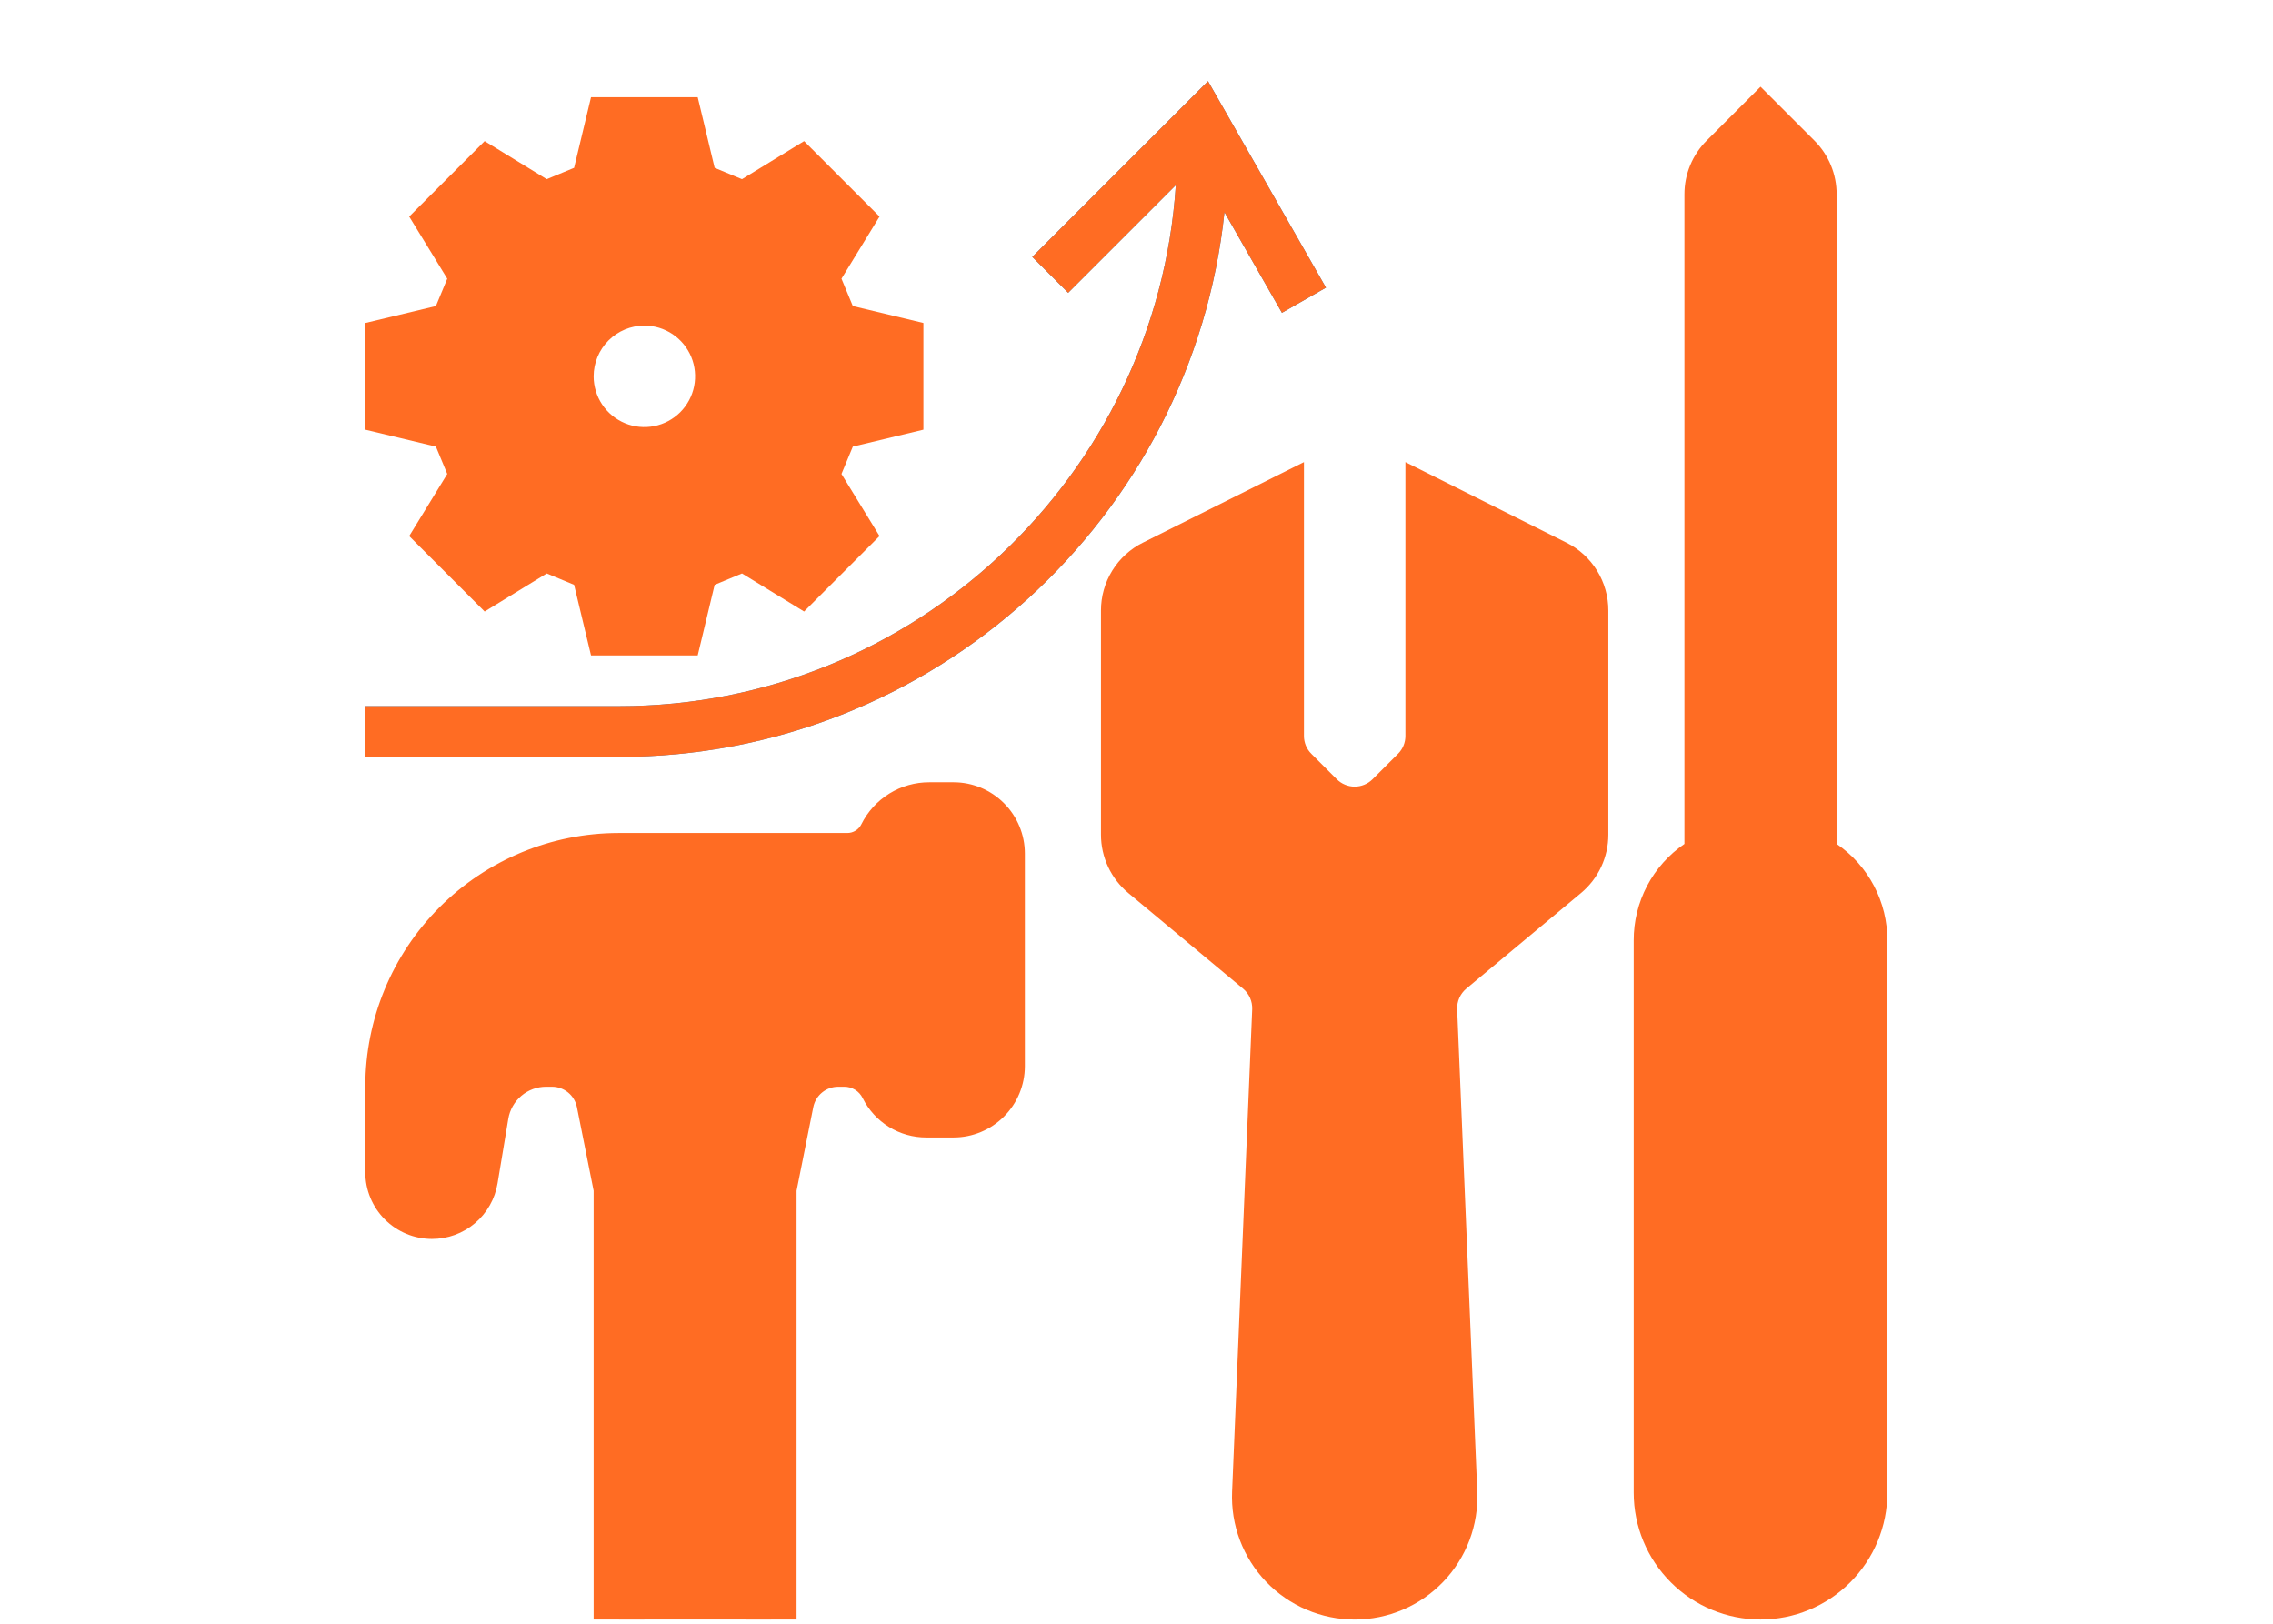
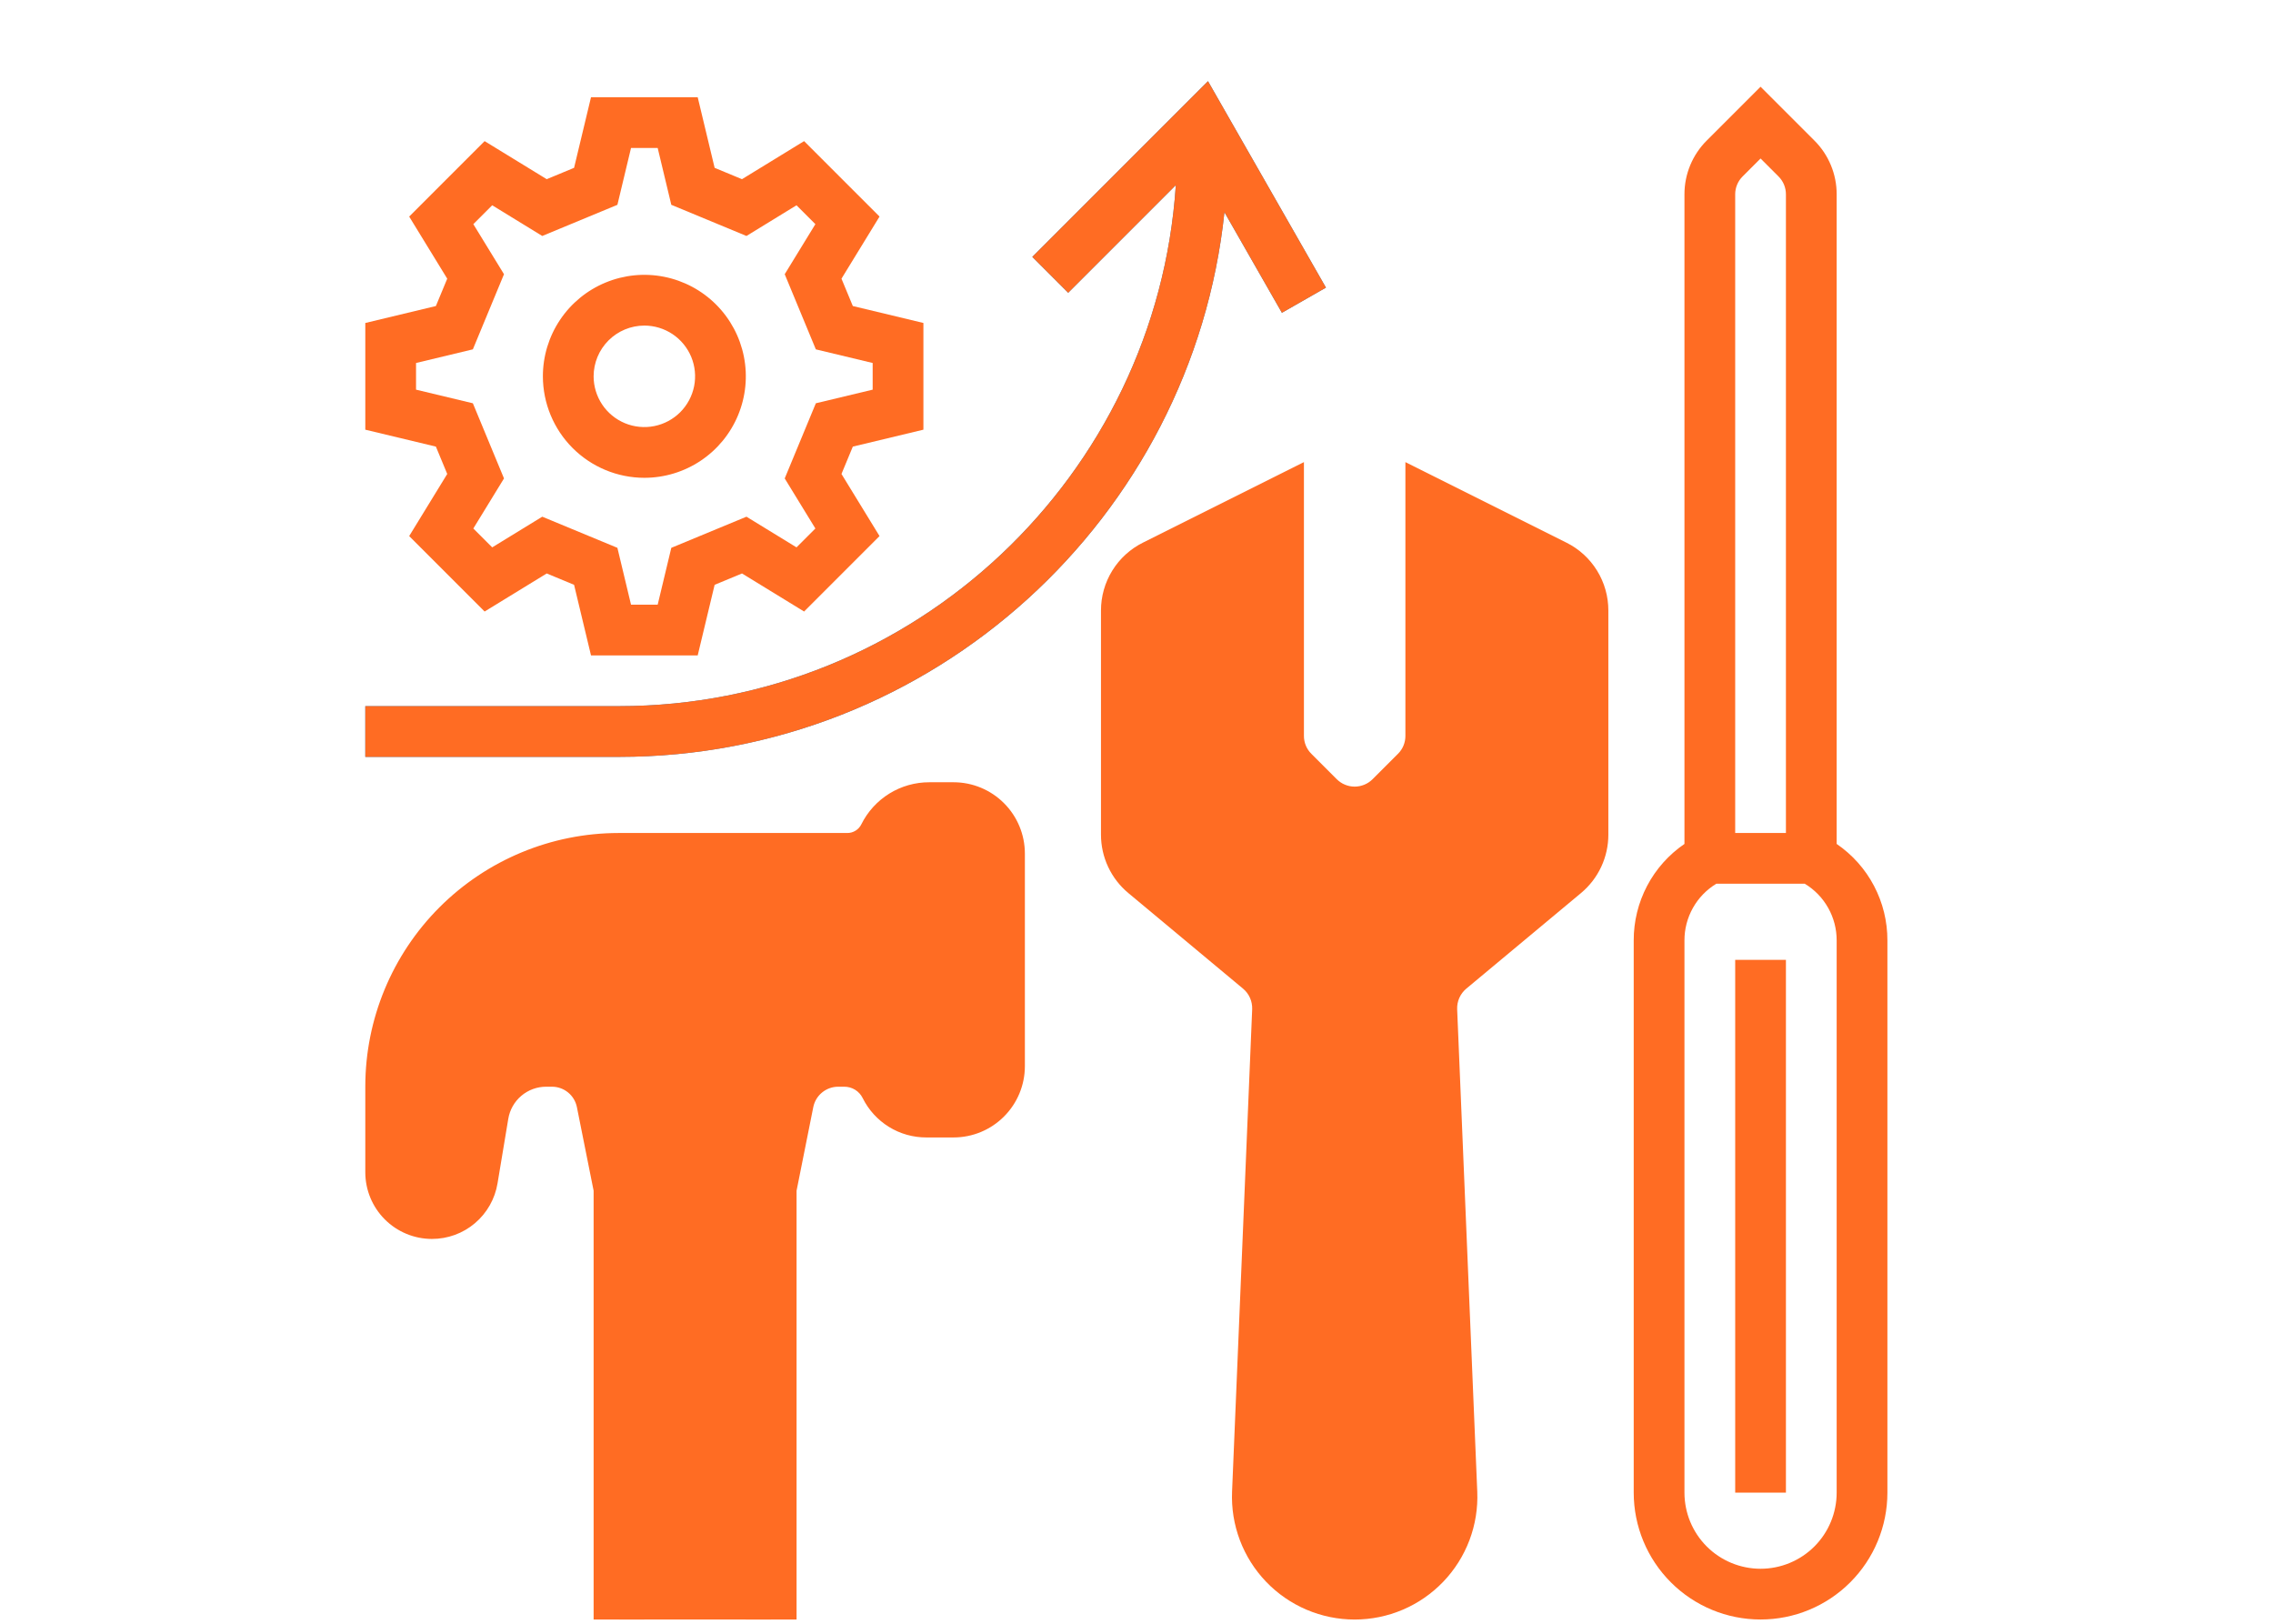
<svg xmlns="http://www.w3.org/2000/svg" width="112" height="80" viewBox="0 0 112 80" fill="none">
-   <path d="M88.518 7.809L86.75 6.041L84.982 7.809C84.513 8.278 84.25 8.913 84.25 9.576V42.291H89.25V9.576C89.25 8.913 88.987 8.278 88.518 7.809Z" fill="#FF6C23" />
-   <path d="M89.25 42.291H84.25C83.499 42.667 82.867 43.244 82.425 43.958C81.984 44.673 81.75 45.496 81.75 46.336V73.541C81.75 74.867 82.277 76.139 83.215 77.076C84.152 78.014 85.424 78.541 86.75 78.541C88.076 78.541 89.348 78.014 90.285 77.076C91.223 76.139 91.75 74.867 91.75 73.541V46.336C91.75 45.496 91.516 44.673 91.075 43.958C90.633 43.244 90.001 42.667 89.25 42.291Z" fill="#FF6C23" />
  <path d="M19.25 53.517V57.761C19.25 58.299 19.464 58.816 19.845 59.196C20.225 59.577 20.742 59.791 21.28 59.791C21.761 59.791 22.226 59.62 22.592 59.31C22.959 58.999 23.204 58.569 23.283 58.095L23.812 54.918C23.935 54.184 24.313 53.517 24.881 53.036C25.449 52.555 26.169 52.291 26.913 52.291H27.201C27.778 52.291 28.338 52.491 28.785 52.858C29.233 53.224 29.539 53.734 29.652 54.301L30.5 58.541H38L38.848 54.301C38.962 53.734 39.268 53.224 39.715 52.858C40.161 52.491 40.722 52.291 41.3 52.291H41.602C42.022 52.291 42.434 52.408 42.791 52.629C43.148 52.849 43.437 53.165 43.625 53.541C43.813 53.917 44.102 54.233 44.459 54.453C44.816 54.674 45.228 54.791 45.648 54.791H46.989C47.589 54.791 48.164 54.553 48.588 54.129C49.012 53.705 49.25 53.13 49.25 52.53V42.052C49.25 41.755 49.191 41.461 49.078 41.187C48.964 40.913 48.798 40.663 48.588 40.453C48.378 40.243 48.128 40.077 47.854 39.963C47.58 39.849 47.286 39.791 46.989 39.791H45.795C45.331 39.791 44.876 39.92 44.481 40.164C44.086 40.408 43.767 40.758 43.559 41.173C43.391 41.509 43.133 41.791 42.813 41.989C42.494 42.187 42.126 42.291 41.75 42.291H30.476C27.499 42.291 24.643 43.474 22.538 45.579C20.433 47.684 19.25 50.54 19.25 53.517Z" fill="#FF6C23" />
  <path d="M30.5 58.541H38V79.791H30.5V58.541Z" fill="#FF6C23" />
-   <path d="M44.25 20.184V16.898L41.111 16.145L40.064 13.62L41.757 10.857L39.434 8.534L36.671 10.227L34.146 9.18L33.393 6.041H30.107L29.354 9.18L26.829 10.227L24.066 8.534L21.743 10.857L23.436 13.62L22.389 16.145L19.25 16.898V20.184L22.389 20.937L23.436 23.462L21.743 26.225L24.066 28.548L26.829 26.855L29.354 27.902L30.107 31.041H33.393L34.146 27.902L36.671 26.855L39.434 28.548L41.757 26.225L40.064 23.462L41.111 20.937L44.25 20.184ZM31.75 22.291C31.008 22.291 30.283 22.071 29.667 21.659C29.05 21.247 28.569 20.661 28.285 19.976C28.002 19.291 27.927 18.537 28.072 17.809C28.217 17.082 28.574 16.414 29.098 15.889C29.623 15.365 30.291 15.008 31.018 14.863C31.746 14.718 32.5 14.793 33.185 15.076C33.87 15.36 34.456 15.841 34.868 16.458C35.28 17.074 35.5 17.799 35.5 18.541C35.5 19.536 35.105 20.489 34.402 21.193C33.698 21.896 32.745 22.291 31.75 22.291ZM85.5 47.291H88V73.541H85.5V47.291Z" fill="#FF6C23" />
  <path d="M64.982 39.273L63.732 38.023C63.263 37.554 63 36.919 63 36.255V24.791L56.882 27.85C56.467 28.058 56.117 28.377 55.873 28.772C55.629 29.167 55.5 29.622 55.5 30.086V41.12C55.5 41.487 55.581 41.849 55.736 42.181C55.892 42.512 56.118 42.806 56.4 43.041L62.051 47.75C62.346 47.996 62.581 48.307 62.736 48.658C62.892 49.009 62.965 49.391 62.949 49.775L61.958 73.545C61.931 74.191 62.035 74.836 62.264 75.441C62.492 76.046 62.841 76.598 63.289 77.065C63.736 77.532 64.274 77.903 64.869 78.157C65.463 78.41 66.103 78.541 66.75 78.541C67.397 78.541 68.037 78.41 68.631 78.157C69.226 77.903 69.764 77.532 70.211 77.065C70.659 76.598 71.007 76.046 71.236 75.441C71.465 74.836 71.569 74.192 71.542 73.545L70.551 49.775C70.535 49.391 70.608 49.009 70.764 48.658C70.919 48.307 71.154 47.996 71.449 47.75L77.1 43.041C77.382 42.806 77.609 42.512 77.764 42.181C77.919 41.849 78 41.487 78 41.12V30.086C78 29.622 77.871 29.167 77.627 28.772C77.382 28.377 77.033 28.058 76.618 27.85L70.5 24.791V36.255C70.5 36.919 70.237 37.554 69.768 38.023L68.518 39.273C68.286 39.505 68.01 39.69 67.707 39.815C67.403 39.941 67.078 40.005 66.75 40.005C66.422 40.005 66.097 39.941 65.793 39.815C65.49 39.69 65.214 39.505 64.982 39.273Z" fill="#FF6C23" />
  <path d="M65.5 69.791H68V73.541H65.5V69.791Z" fill="#FF6C23" />
  <path d="M65.335 14.171L59.523 4L50.866 12.657L52.634 14.425L57.938 9.121C56.992 23.434 45.048 34.791 30.5 34.791H18V37.291H30.5C45.973 37.291 58.747 25.516 60.333 10.456L63.165 15.411L65.335 14.171Z" fill="#3481C1" />
  <path d="M90.5 41.58V9.576C90.501 9.084 90.405 8.596 90.216 8.141C90.028 7.685 89.751 7.272 89.402 6.925L86.75 4.273L84.098 6.925C83.749 7.272 83.472 7.686 83.284 8.141C83.095 8.596 82.999 9.084 83 9.577V41.58C82.227 42.108 81.594 42.818 81.159 43.647C80.723 44.477 80.497 45.4 80.5 46.336V73.541C80.5 75.199 81.159 76.788 82.331 77.96C83.503 79.133 85.092 79.791 86.75 79.791C88.408 79.791 89.997 79.133 91.169 77.96C92.341 76.788 93 75.199 93 73.541V46.336C93.003 45.4 92.777 44.476 92.341 43.647C91.906 42.818 91.273 42.108 90.5 41.58ZM85.866 8.693L86.75 7.809L87.634 8.693C87.75 8.808 87.843 8.946 87.906 9.098C87.968 9.25 88.001 9.412 88 9.577V41.041H85.5V9.577C85.499 9.412 85.532 9.25 85.594 9.098C85.657 8.946 85.75 8.808 85.866 8.693ZM90.5 73.541C90.5 74.536 90.105 75.49 89.402 76.193C88.698 76.896 87.745 77.291 86.75 77.291C85.755 77.291 84.802 76.896 84.098 76.193C83.395 75.49 83 74.536 83 73.541V46.336C82.998 45.774 83.142 45.222 83.417 44.732C83.692 44.242 84.089 43.832 84.57 43.541H88.93C89.411 43.832 89.808 44.242 90.083 44.732C90.358 45.222 90.502 45.774 90.5 46.336V73.541ZM21.28 61.041C22.057 61.043 22.81 60.769 23.402 60.266C23.995 59.764 24.39 59.067 24.516 58.3L25.045 55.124C25.118 54.681 25.346 54.279 25.688 53.989C26.03 53.699 26.465 53.54 26.913 53.541H27.201C27.489 53.542 27.769 53.642 27.992 53.825C28.216 54.008 28.369 54.263 28.426 54.546L29.25 58.665V79.791H31.75V59.791H36.75V79.791H39.25V58.665L40.074 54.546C40.131 54.263 40.284 54.008 40.508 53.825C40.731 53.642 41.011 53.542 41.3 53.541H41.602C41.79 53.541 41.975 53.593 42.135 53.691C42.295 53.79 42.424 53.932 42.507 54.1C42.797 54.685 43.245 55.176 43.8 55.52C44.355 55.863 44.995 56.043 45.648 56.041H46.989C47.92 56.04 48.812 55.67 49.47 55.011C50.129 54.353 50.499 53.461 50.5 52.53V42.052C50.499 41.121 50.129 40.229 49.47 39.571C48.812 38.912 47.92 38.542 46.989 38.541H45.795C45.098 38.539 44.414 38.732 43.822 39.098C43.229 39.465 42.751 39.99 42.441 40.614C42.377 40.743 42.279 40.851 42.157 40.926C42.034 41.002 41.894 41.042 41.75 41.041H30.476C27.168 41.045 23.997 42.361 21.658 44.699C19.319 47.038 18.004 50.209 18 53.517V57.761C18.001 58.631 18.347 59.464 18.962 60.079C19.577 60.694 20.41 61.04 21.28 61.041ZM20.5 53.517C20.503 50.872 21.555 48.337 23.425 46.466C25.296 44.596 27.831 43.544 30.476 43.541H41.75C42.358 43.543 42.955 43.375 43.472 43.055C43.989 42.735 44.407 42.277 44.677 41.732C44.78 41.524 44.94 41.349 45.137 41.227C45.335 41.105 45.563 41.04 45.795 41.041H46.989C47.257 41.041 47.514 41.148 47.703 41.338C47.893 41.527 48 41.784 48 42.052V52.53C48 52.798 47.893 53.055 47.703 53.245C47.514 53.434 47.257 53.541 46.989 53.541H45.648C45.46 53.542 45.275 53.49 45.115 53.391C44.955 53.292 44.826 53.15 44.743 52.982C44.453 52.397 44.005 51.906 43.45 51.563C42.895 51.219 42.255 51.039 41.602 51.041H41.3C40.433 51.043 39.594 51.344 38.924 51.893C38.254 52.443 37.794 53.206 37.622 54.056L36.975 57.291H31.525L30.878 54.056C30.706 53.206 30.246 52.443 29.576 51.893C28.906 51.344 28.067 51.043 27.201 51.041H26.913C25.872 51.038 24.865 51.406 24.07 52.079C23.276 52.752 22.748 53.686 22.579 54.713L22.05 57.889C22.017 58.082 21.914 58.256 21.759 58.377C21.605 58.497 21.411 58.554 21.216 58.538C21.021 58.522 20.839 58.433 20.706 58.289C20.574 58.145 20.5 57.957 20.5 57.761V53.517ZM22.037 23.352L20.162 26.412L23.879 30.129L26.939 28.254L28.287 28.813L29.121 32.291H34.379L35.213 28.813L36.561 28.254L39.621 30.129L43.338 26.412L41.463 23.352L42.022 22.004L45.5 21.17V15.912L42.022 15.078L41.463 13.73L43.338 10.67L39.621 6.953L36.561 8.828L35.213 8.269L34.379 4.791H29.121L28.287 8.269L26.939 8.828L23.879 6.953L20.162 10.67L22.037 13.73L21.478 15.078L18 15.913V21.17L21.478 22.004L22.037 23.352ZM20.5 17.884L23.3 17.212L24.834 13.51L23.323 11.044L24.253 10.114L26.719 11.626L30.422 10.091L31.093 7.291H32.407L33.078 10.091L36.781 11.626L39.247 10.114L40.177 11.044L38.666 13.51L40.2 17.213L43 17.884V19.198L40.2 19.869L38.666 23.572L40.177 26.038L39.247 26.968L36.781 25.457L33.078 26.991L32.407 29.791H31.093L30.422 26.991L26.719 25.457L24.253 26.968L23.323 26.038L24.834 23.572L23.3 19.869L20.5 19.198V17.884Z" fill="#FF6C23" />
-   <path d="M31.75 23.541C32.739 23.541 33.706 23.248 34.528 22.698C35.35 22.149 35.991 21.368 36.369 20.454C36.748 19.541 36.847 18.535 36.654 17.566C36.461 16.596 35.985 15.705 35.285 15.005C34.586 14.306 33.695 13.83 32.725 13.637C31.756 13.444 30.75 13.543 29.837 13.922C28.923 14.3 28.142 14.941 27.593 15.763C27.043 16.585 26.75 17.552 26.75 18.541C26.752 19.867 27.279 21.137 28.216 22.075C29.154 23.012 30.424 23.54 31.75 23.541ZM31.75 16.041C32.245 16.041 32.728 16.188 33.139 16.462C33.55 16.737 33.87 17.128 34.06 17.584C34.249 18.041 34.298 18.544 34.202 19.029C34.105 19.514 33.867 19.959 33.518 20.309C33.168 20.658 32.723 20.896 32.238 20.993C31.753 21.089 31.25 21.04 30.793 20.851C30.337 20.662 29.946 20.341 29.671 19.93C29.397 19.519 29.25 19.035 29.25 18.541C29.251 17.878 29.514 17.243 29.983 16.774C30.452 16.305 31.087 16.042 31.75 16.041ZM85.5 47.291H88V73.541H85.5V47.291ZM72.249 48.711L77.901 44.001C78.323 43.649 78.664 43.209 78.897 42.711C79.13 42.213 79.251 41.67 79.25 41.12V30.086C79.252 29.389 79.059 28.706 78.693 28.113C78.327 27.52 77.802 27.041 77.177 26.732L69.25 22.768V36.255C69.251 36.42 69.218 36.582 69.156 36.734C69.093 36.886 69 37.024 68.884 37.139L67.634 38.389C67.518 38.505 67.38 38.598 67.228 38.66C67.077 38.723 66.914 38.756 66.75 38.756C66.586 38.756 66.423 38.723 66.272 38.66C66.12 38.598 65.982 38.505 65.866 38.389L64.616 37.139C64.5 37.024 64.407 36.886 64.344 36.734C64.282 36.582 64.249 36.42 64.25 36.255V22.768L56.323 26.732C55.699 27.041 55.173 27.52 54.807 28.113C54.441 28.706 54.248 29.389 54.25 30.086V41.12C54.249 41.67 54.37 42.213 54.603 42.711C54.836 43.209 55.176 43.65 55.599 44.001L61.251 48.711C61.398 48.834 61.515 48.989 61.593 49.165C61.67 49.34 61.707 49.531 61.7 49.723L60.709 73.493C60.675 74.308 60.806 75.121 61.094 75.884C61.382 76.646 61.822 77.343 62.386 77.931C62.95 78.52 63.628 78.988 64.378 79.308C65.128 79.628 65.935 79.793 66.75 79.793C67.565 79.793 68.372 79.628 69.122 79.308C69.872 78.988 70.55 78.52 71.114 77.931C71.678 77.343 72.118 76.646 72.406 75.884C72.694 75.121 72.825 74.308 72.791 73.493L71.8 49.723C71.793 49.531 71.829 49.34 71.907 49.165C71.985 48.989 72.102 48.834 72.249 48.711V48.711ZM70.649 46.79C70.207 47.16 69.857 47.626 69.623 48.152C69.39 48.679 69.28 49.252 69.302 49.827L70.293 73.597C70.312 74.075 70.235 74.551 70.066 74.998C69.897 75.445 69.639 75.853 69.308 76.198C68.977 76.543 68.58 76.817 68.14 77.004C67.701 77.192 67.228 77.288 66.75 77.288C66.272 77.288 65.799 77.192 65.36 77.004C64.92 76.817 64.523 76.543 64.192 76.198C63.861 75.853 63.603 75.445 63.434 74.998C63.265 74.551 63.188 74.075 63.207 73.597L64.198 49.827C64.22 49.252 64.11 48.679 63.877 48.152C63.644 47.626 63.293 47.16 62.851 46.79L57.2 42.08C57.059 41.963 56.946 41.816 56.868 41.65C56.79 41.484 56.75 41.303 56.75 41.12V30.086C56.749 29.854 56.813 29.626 56.936 29.428C57.058 29.231 57.233 29.071 57.441 28.968L61.75 26.814V36.255C61.749 36.748 61.845 37.236 62.034 37.691C62.222 38.147 62.499 38.56 62.848 38.907L64.098 40.157C64.802 40.86 65.755 41.255 66.75 41.255C67.745 41.255 68.698 40.86 69.402 40.157L70.652 38.907C71.001 38.56 71.278 38.147 71.466 37.691C71.655 37.236 71.751 36.748 71.75 36.255V26.814L76.059 28.968C76.267 29.071 76.442 29.231 76.564 29.428C76.686 29.626 76.751 29.854 76.75 30.086V41.12C76.75 41.303 76.71 41.484 76.632 41.65C76.555 41.816 76.441 41.963 76.3 42.08L70.649 46.79Z" fill="#FF6C23" />
+   <path d="M31.75 23.541C32.739 23.541 33.706 23.248 34.528 22.698C35.35 22.149 35.991 21.368 36.369 20.454C36.748 19.541 36.847 18.535 36.654 17.566C36.461 16.596 35.985 15.705 35.285 15.005C34.586 14.306 33.695 13.83 32.725 13.637C31.756 13.444 30.75 13.543 29.837 13.922C28.923 14.3 28.142 14.941 27.593 15.763C27.043 16.585 26.75 17.552 26.75 18.541C26.752 19.867 27.279 21.137 28.216 22.075C29.154 23.012 30.424 23.54 31.75 23.541ZM31.75 16.041C32.245 16.041 32.728 16.188 33.139 16.462C33.55 16.737 33.87 17.128 34.06 17.584C34.249 18.041 34.298 18.544 34.202 19.029C34.105 19.514 33.867 19.959 33.518 20.309C33.168 20.658 32.723 20.896 32.238 20.993C31.753 21.089 31.25 21.04 30.793 20.851C30.337 20.662 29.946 20.341 29.671 19.93C29.397 19.519 29.25 19.035 29.25 18.541C29.251 17.878 29.514 17.243 29.983 16.774C30.452 16.305 31.087 16.042 31.75 16.041ZM85.5 47.291H88V73.541H85.5V47.291ZM72.249 48.711L77.901 44.001C78.323 43.649 78.664 43.209 78.897 42.711C79.13 42.213 79.251 41.67 79.25 41.12V30.086C79.252 29.389 79.059 28.706 78.693 28.113C78.327 27.52 77.802 27.041 77.177 26.732L69.25 22.768V36.255C69.251 36.42 69.218 36.582 69.156 36.734C69.093 36.886 69 37.024 68.884 37.139L67.634 38.389C67.518 38.505 67.38 38.598 67.228 38.66C67.077 38.723 66.914 38.756 66.75 38.756C66.586 38.756 66.423 38.723 66.272 38.66C66.12 38.598 65.982 38.505 65.866 38.389L64.616 37.139C64.5 37.024 64.407 36.886 64.344 36.734C64.282 36.582 64.249 36.42 64.25 36.255V22.768L56.323 26.732C55.699 27.041 55.173 27.52 54.807 28.113C54.441 28.706 54.248 29.389 54.25 30.086V41.12C54.249 41.67 54.37 42.213 54.603 42.711C54.836 43.209 55.176 43.65 55.599 44.001L61.251 48.711C61.398 48.834 61.515 48.989 61.593 49.165C61.67 49.34 61.707 49.531 61.7 49.723L60.709 73.493C60.675 74.308 60.806 75.121 61.094 75.884C61.382 76.646 61.822 77.343 62.386 77.931C62.95 78.52 63.628 78.988 64.378 79.308C65.128 79.628 65.935 79.793 66.75 79.793C67.565 79.793 68.372 79.628 69.122 79.308C69.872 78.988 70.55 78.52 71.114 77.931C71.678 77.343 72.118 76.646 72.406 75.884C72.694 75.121 72.825 74.308 72.791 73.493L71.8 49.723C71.793 49.531 71.829 49.34 71.907 49.165C71.985 48.989 72.102 48.834 72.249 48.711V48.711ZM70.649 46.79C70.207 47.16 69.857 47.626 69.623 48.152C69.39 48.679 69.28 49.252 69.302 49.827L70.293 73.597C70.312 74.075 70.235 74.551 70.066 74.998C69.897 75.445 69.639 75.853 69.308 76.198C68.977 76.543 68.58 76.817 68.14 77.004C67.701 77.192 67.228 77.288 66.75 77.288C66.272 77.288 65.799 77.192 65.36 77.004C64.92 76.817 64.523 76.543 64.192 76.198C63.861 75.853 63.603 75.445 63.434 74.998C63.265 74.551 63.188 74.075 63.207 73.597L64.198 49.827C64.22 49.252 64.11 48.679 63.877 48.152C63.644 47.626 63.293 47.16 62.851 46.79L57.2 42.08C57.059 41.963 56.946 41.816 56.868 41.65C56.79 41.484 56.75 41.303 56.75 41.12V30.086C56.749 29.854 56.813 29.626 56.936 29.428C57.058 29.231 57.233 29.071 57.441 28.968L61.75 26.814V36.255C61.749 36.748 61.845 37.236 62.034 37.691C62.222 38.147 62.499 38.56 62.848 38.907L64.098 40.157C64.802 40.86 65.755 41.255 66.75 41.255C67.745 41.255 68.698 40.86 69.402 40.157L70.652 38.907C71.001 38.56 71.278 38.147 71.466 37.691C71.655 37.236 71.751 36.748 71.75 36.255V26.814L76.059 28.968C76.686 29.626 76.751 29.854 76.75 30.086V41.12C76.75 41.303 76.71 41.484 76.632 41.65C76.555 41.816 76.441 41.963 76.3 42.08L70.649 46.79Z" fill="#FF6C23" />
  <path d="M65.5 69.791H68V73.541H65.5V69.791ZM60.333 10.456L63.165 15.411L65.335 14.171L59.523 4L50.866 12.657L52.634 14.425L57.938 9.121C56.992 23.435 45.048 34.791 30.5 34.791H18V37.291H30.5C45.973 37.291 58.747 25.516 60.333 10.456Z" fill="#FF6C23" />
</svg>